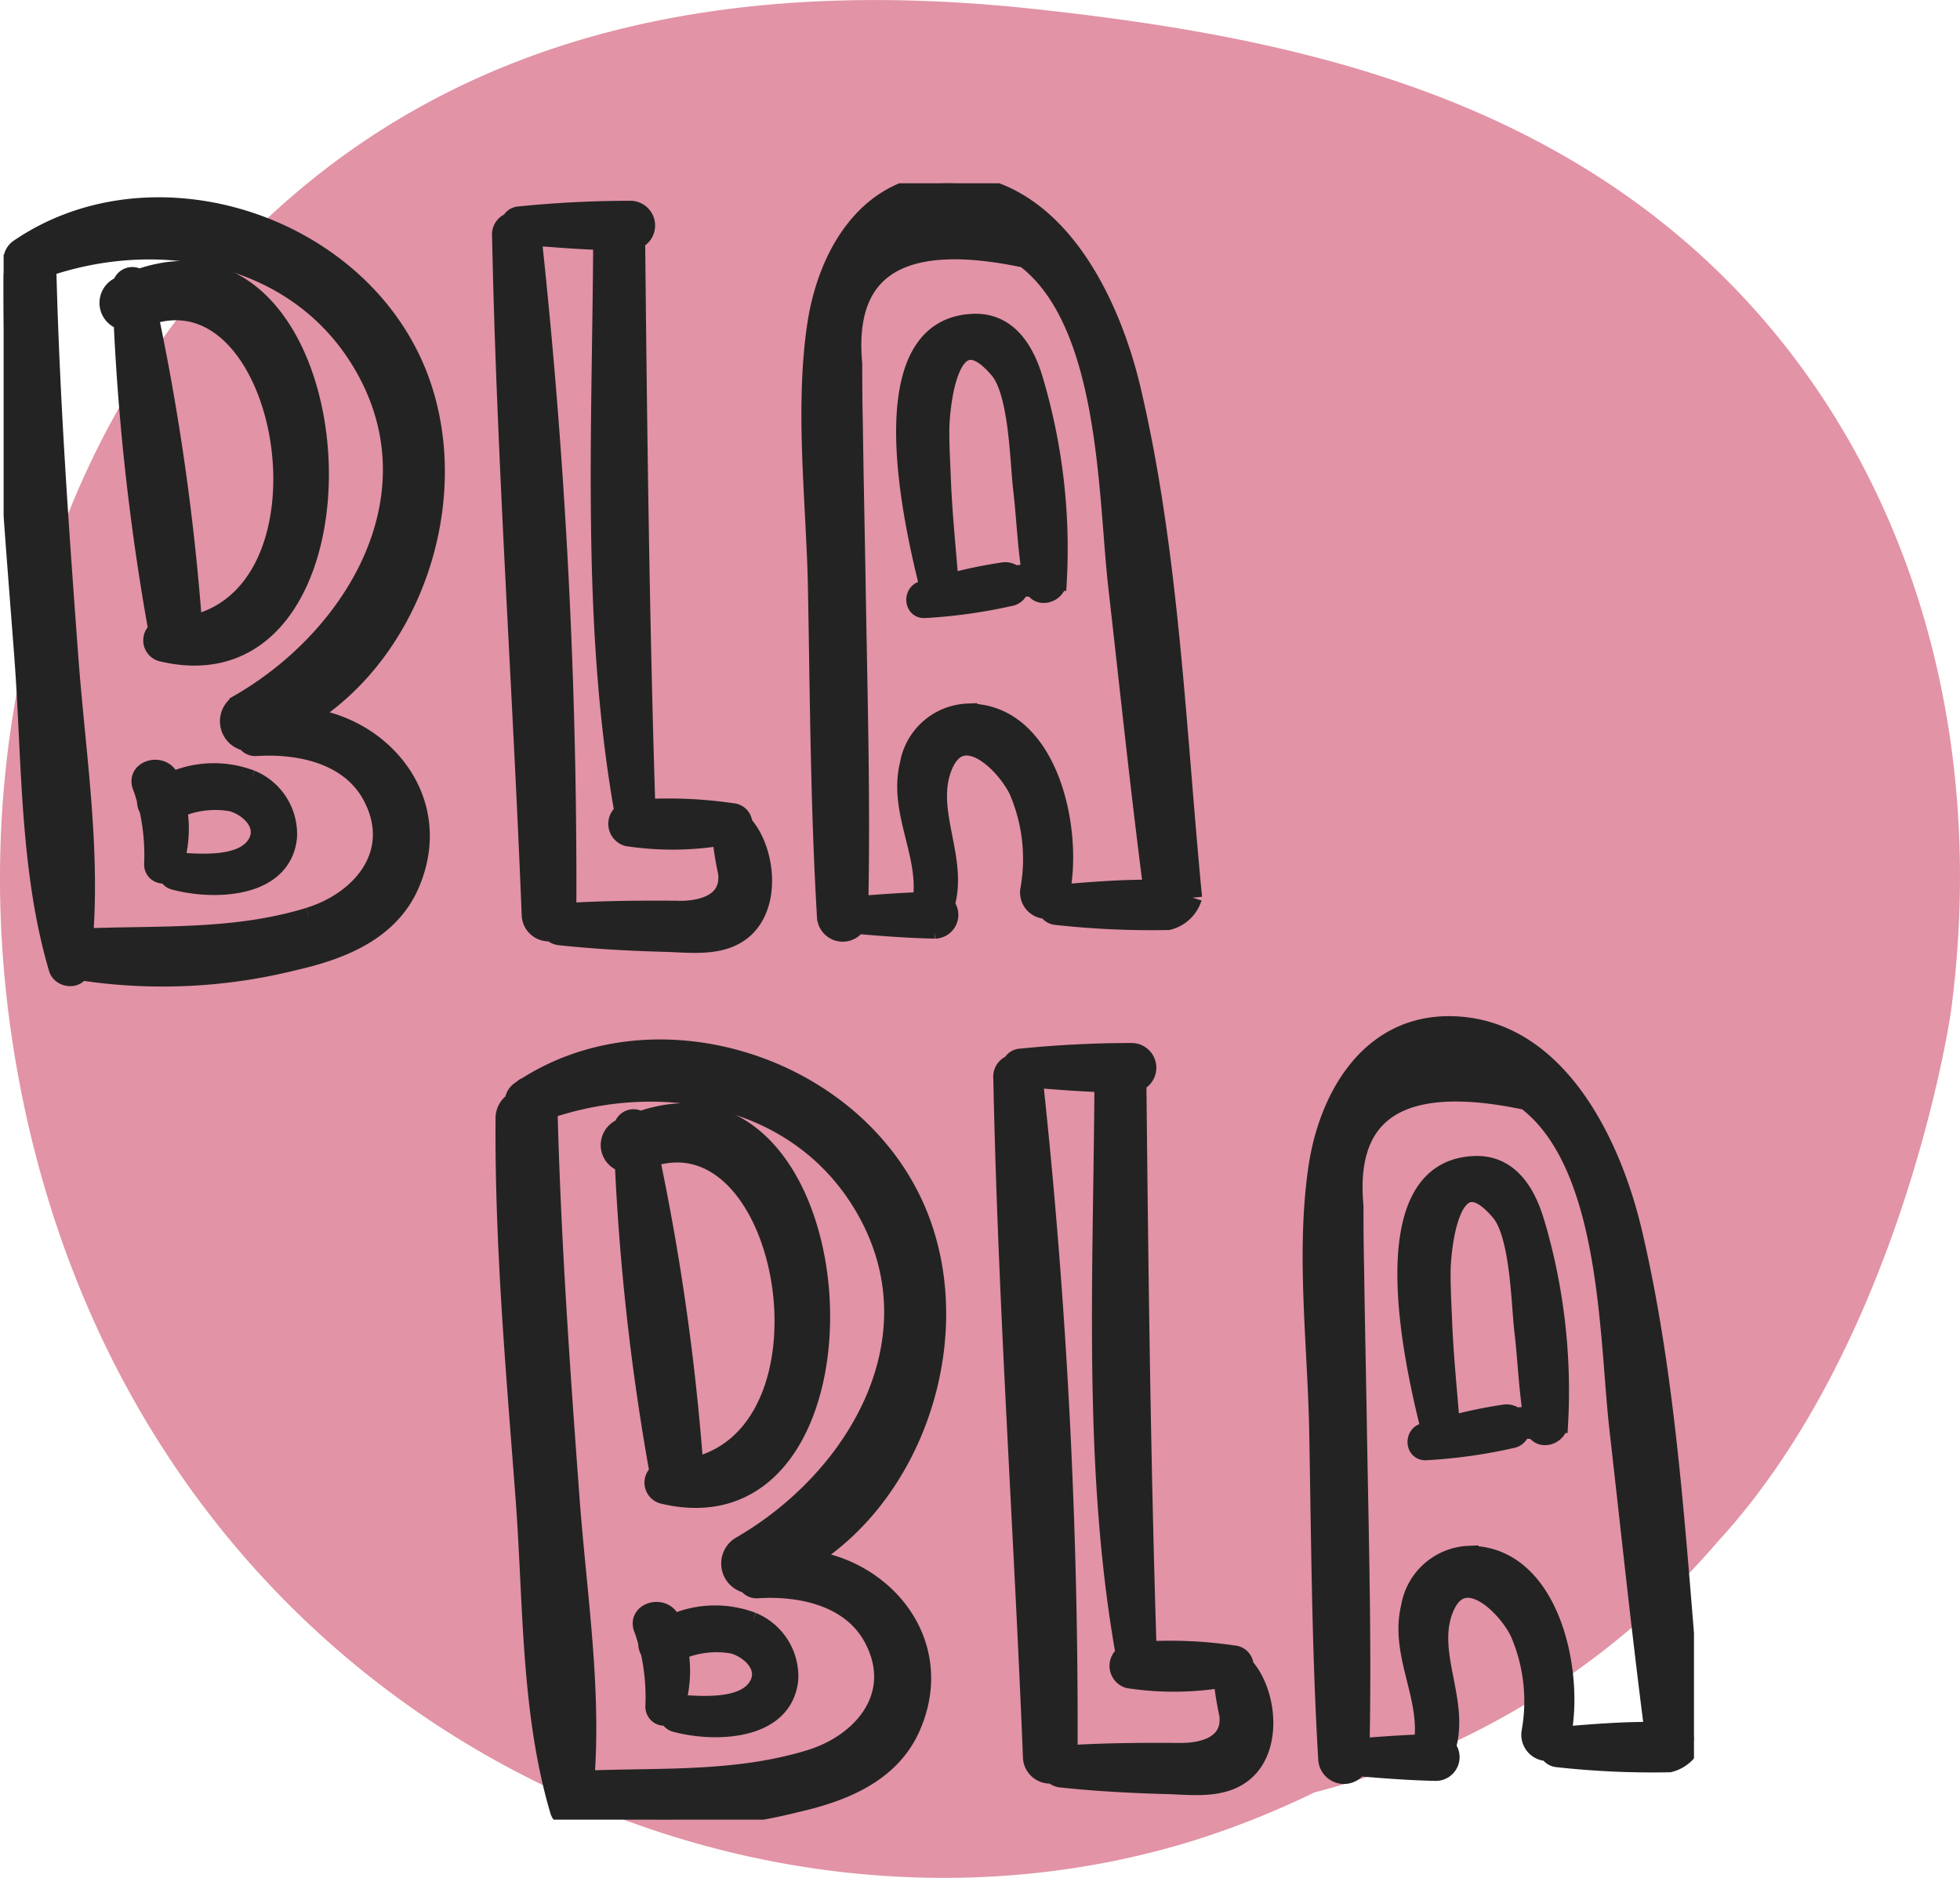
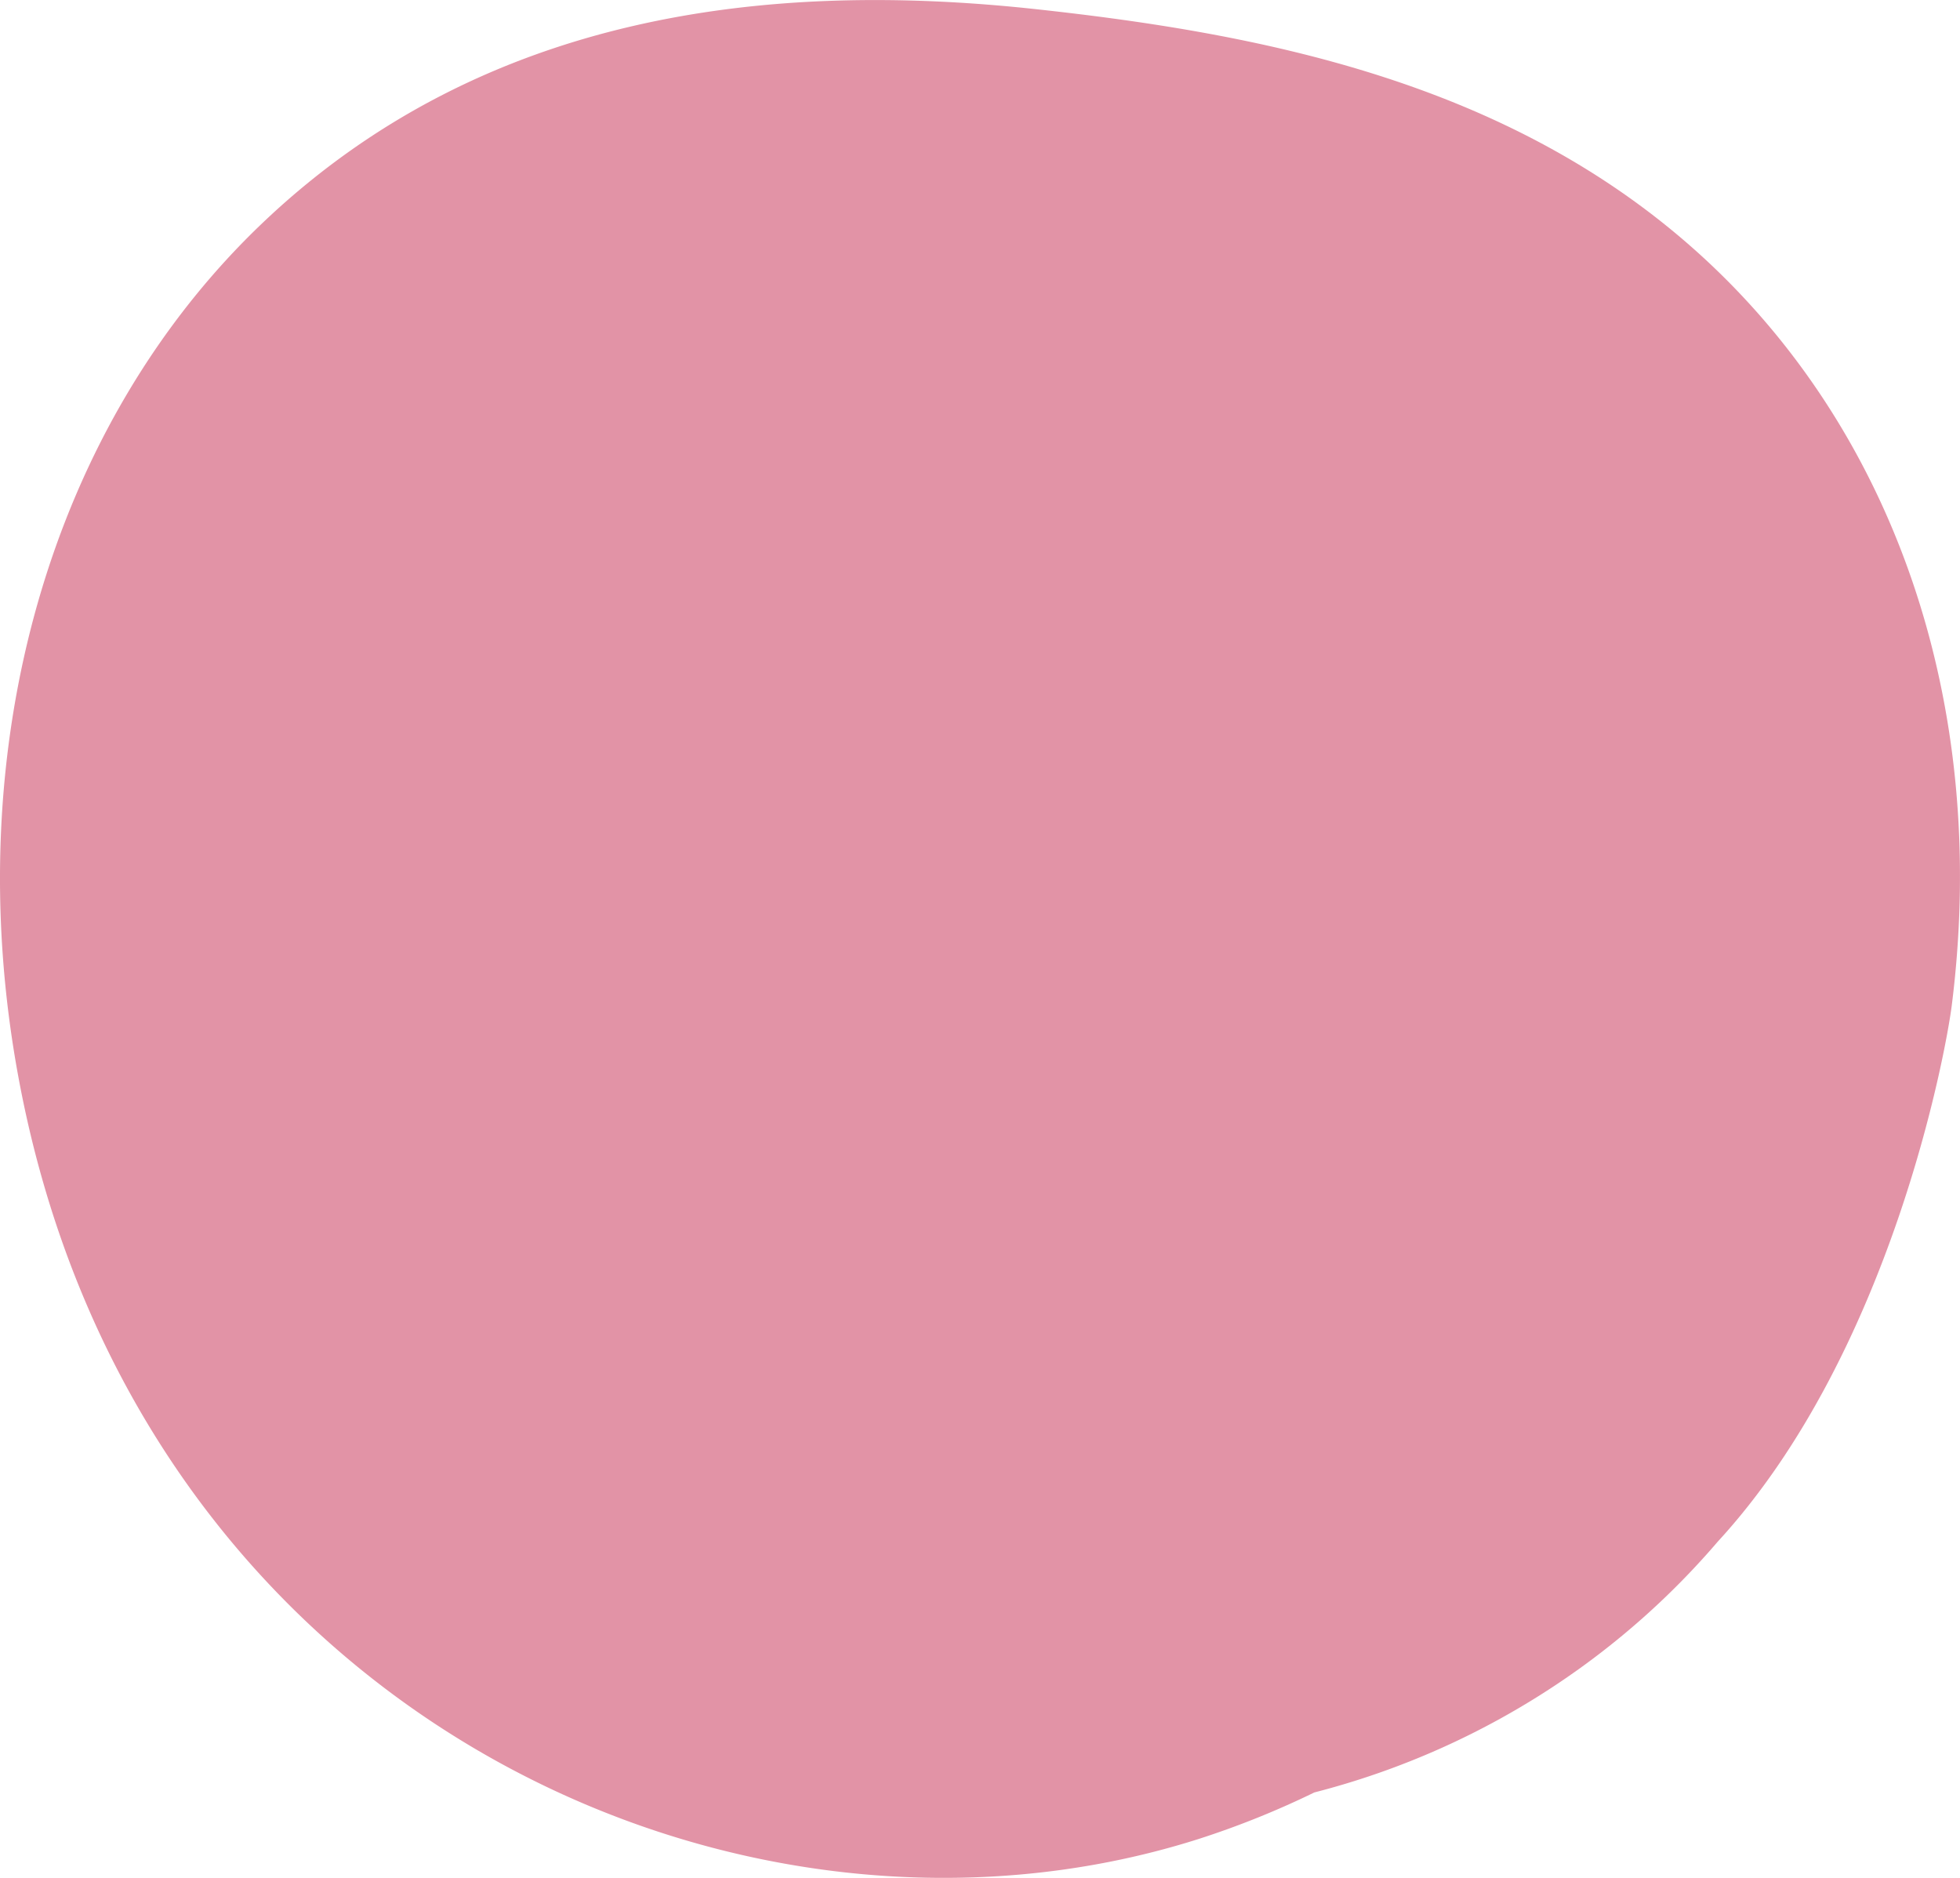
<svg xmlns="http://www.w3.org/2000/svg" width="104.366" height="99.974" viewBox="0 0 104.366 99.974">
  <defs>
    <style>
      .cls-1 {
        fill: #e293a6;
      }

      .cls-2 {
        fill: #232323;
        stroke: #232323;
      }

      .cls-3 {
        clip-path: url(#clip-path);
      }

      .cls-4 {
        clip-path: url(#clip-path-2);
      }

      .cls-5 {
        mix-blend-mode: multiply;
        isolation: isolate;
      }

      .cls-6 {
        clip-path: url(#clip-path-4);
      }
    </style>
    <clipPath id="clip-path">
      <rect id="Rettangolo_259" data-name="Rettangolo 259" class="cls-1" width="104.366" height="99.974" />
    </clipPath>
    <clipPath id="clip-path-2">
      <rect id="Rettangolo_258" data-name="Rettangolo 258" class="cls-1" width="104.366" height="99.975" />
    </clipPath>
    <clipPath id="clip-path-4">
-       <rect id="Rettangolo_297" data-name="Rettangolo 297" class="cls-2" width="90.008" height="87.12" />
-     </clipPath>
+       </clipPath>
  </defs>
  <g id="bla_bla_icon" data-name="bla bla icon" transform="translate(-889.368 -1323.933)">
    <g id="Raggruppa_1725" data-name="Raggruppa 1725" transform="translate(889.368 1323.934)">
      <g id="Raggruppa_1571" data-name="Raggruppa 1571" class="cls-3">
        <g id="Raggruppa_1570" data-name="Raggruppa 1570" transform="translate(0 0)">
          <g id="Raggruppa_1569" data-name="Raggruppa 1569" class="cls-4">
            <g id="Raggruppa_1568" data-name="Raggruppa 1568" class="cls-5" transform="translate(0 0)">
              <g id="Raggruppa_1567" data-name="Raggruppa 1567" transform="translate(0 0)">
                <g id="Raggruppa_1566" data-name="Raggruppa 1566" class="cls-3">
                  <path id="Tracciato_3344" data-name="Tracciato 3344" class="cls-1" d="M.97,57.286c6.2,33.7,38.083,48.474,62.824,40.627a46.573,46.573,0,0,0,6.191-2.487A42.167,42.167,0,0,0,82.936,89.64a41.713,41.713,0,0,0,8.533-7.569c9.249-10.058,12.16-26.165,12.46-28.557,2.029-16.114-3.112-30.805-13.708-40.234C80.171,4.339,67.175,1.792,55.169.487,40.943-1.06,25.843.67,14.11,11.744,2.652,22.558-2.25,39.785.97,57.286" transform="translate(0 0.001)" />
                </g>
              </g>
            </g>
          </g>
        </g>
      </g>
    </g>
    <g id="Raggruppa_1773" data-name="Raggruppa 1773" transform="translate(901.561 1339.691)">
      <g id="Raggruppa_1772" data-name="Raggruppa 1772" class="cls-6" transform="translate(-12 -6)">
        <path id="Tracciato_3652" data-name="Tracciato 3652" class="cls-2" d="M16.1,28.134c6.115-3.781,8.715-12.717,5.525-19.192C17.987,1.555,7.628-1.5.792,3.2a.732.732,0,0,0-.3.565A1.041,1.041,0,0,0,0,4.676c-.049,6.763.561,13.5,1.069,20.241.412,5.472.267,11.321,1.833,16.6.147.5.963.615,1.153.121a28.928,28.928,0,0,0,11.5-.544c2.486-.571,5.032-1.59,6.1-4.1,1.884-4.422-1.452-8.38-5.554-8.857m.152,10.634c-3.946,1.209-7.949.948-11.991,1.111.388-4.94-.423-10.048-.786-14.963C2.976,18.17,2.5,11.441,2.317,4.676a1.192,1.192,0,0,0-.105-.468c5.966-2.069,13.209-.855,16.766,4.9,4.334,7.016-.169,14.713-6.453,18.321a1.1,1.1,0,0,0,.393,2.007.564.564,0,0,0,.536.269c2.305-.144,5.017.422,6.184,2.67,1.559,3.005-.592,5.538-3.381,6.393" transform="translate(0 0.288)" />
        <path id="Tracciato_3653" data-name="Tracciato 3653" class="cls-2" d="M11.492,24.524a5.589,5.589,0,0,0-4.282.127c-.021-.053-.03-.111-.051-.164-.364-.9-1.846-.52-1.486.409.1.247.167.494.237.743a.836.836,0,0,0,.126.47,11.333,11.333,0,0,1,.255,2.927.511.511,0,0,0,.748.471.475.475,0,0,0,.346.39c2.039.557,5.757.5,6.047-2.3a3.151,3.151,0,0,0-1.941-3.074m.342,3.349c-.682,1.344-3.1,1.116-4.315,1.036a.489.489,0,0,0-.1.013,6.313,6.313,0,0,0,.16-2.854,4.989,4.989,0,0,1,2.874-.341c.892.241,1.886,1.149,1.38,2.147" transform="translate(1.691 7.216)" />
        <path id="Tracciato_3654" data-name="Tracciato 3654" class="cls-2" d="M5.9,4a.567.567,0,0,0-.9.367c-.061.029-.118.046-.181.075a.971.971,0,0,0,.243,1.8A125.384,125.384,0,0,0,6.914,22.731a.65.65,0,0,0,.194,1.154C19.19,26.8,17.807-.161,5.9,4M8.775,22.422A124.993,124.993,0,0,0,6.448,5.965C13.83,3.492,16.823,20.539,8.775,22.422" transform="translate(1.294 1.072)" />
-         <path id="Tracciato_3655" data-name="Tracciato 3655" class="cls-2" d="M33.327,33.892a.586.586,0,0,0-.092-.079.6.6,0,0,0-.57-.64,23.1,23.1,0,0,0-4.677-.213.531.531,0,0,0,.075-.286c-.314-10-.433-19.982-.536-29.989a.818.818,0,0,0-.26-1.583,58.832,58.832,0,0,0-5.939.3.513.513,0,0,0-.461.325.7.7,0,0,0-.492.743c.248,12.038,1.1,24.113,1.578,36.148a.94.94,0,0,0,1.092.9.665.665,0,0,0,.445.221c1.872.2,3.753.3,5.633.351,1.37.039,2.992.275,4.122-.684,1.508-1.281,1.236-4.119.082-5.519m-3.5,4.481c-1.989-.017-3.977,0-5.964.118a321.27,321.27,0,0,0-1.855-36c1.248.1,2.5.2,3.752.239C25.711,12.691,25.14,23,26.838,32.838a.509.509,0,0,0,.15.277.723.723,0,0,0,.088,1.349,15.976,15.976,0,0,0,5.026-.033,16.708,16.708,0,0,0,.308,1.942c.185,1.579-1.278,2.01-2.582,2" transform="translate(6.133 0.329)" />
        <path id="Tracciato_3656" data-name="Tracciato 3656" class="cls-2" d="M53.371,38.033c-.859-8.882-1.211-18.373-3.268-27.072C49.014,6.354,46.14.207,40.59.005,36.2-.156,33.91,3.7,33.339,7.582c-.667,4.552-.036,9.457.047,14.036.107,5.809.134,11.626.479,17.426a.873.873,0,0,0,1.615.418c1.389.116,2.776.226,4.172.252a.767.767,0,0,0,.541-1.283c.734-2.455-1.049-4.995-.138-7.338,1-2.564,3.383-.146,4.033,1.233a9.227,9.227,0,0,1,.6,5.307.9.9,0,0,0,.947,1.023.571.571,0,0,0,.492.332,45.979,45.979,0,0,0,5.938.267,1.819,1.819,0,0,0,1.3-1.222m-7.049-.2c.729-3.347-.567-9.651-4.92-9.635a3.3,3.3,0,0,0-3.122,2.75c-.614,2.51,1.068,4.786.684,7.279v.007c-1.123.042-2.242.12-3.36.212.116-5.609-.044-11.22-.137-16.828-.047-2.9-.113-5.808-.152-8.711q-.037-1.645-.033-3.292Q34.559,1.89,44.451,4c4.5,3.426,4.37,12.592,4.922,17.454.611,5.374,1.176,10.757,1.87,16.122-1.637-.013-3.3.116-4.92.26" transform="translate(9.944 0)" />
-         <path id="Tracciato_3657" data-name="Tracciato 3657" class="cls-2" d="M43.753,8.791c-.455-1.572-1.369-3.135-3.223-3.065-5.649.212-3.19,10.688-2.421,13.826a.49.49,0,0,0,.178.269c-.161.048-.329.083-.488.134-.507.161-.448,1,.131.969a27.664,27.664,0,0,0,4.552-.636.584.584,0,0,0,.5-.544c.263.021.526.047.79.072.272.557,1.17.294,1.228-.34A31.471,31.471,0,0,0,43.753,8.791M42.117,18.958a25.133,25.133,0,0,0-2.912.61.5.5,0,0,0,.021-.168c-.144-1.8-.33-3.6-.4-5.41-.035-.9-.091-1.823-.077-2.723.009-.6.342-6.381,3.141-3.073,1.037,1.226,1.08,4.884,1.25,6.328.178,1.508.229,3.027.468,4.524-.306.026-.61.053-.916.075a.726.726,0,0,0-.576-.164" transform="translate(11.111 1.723)" />
        <path id="Tracciato_3658" data-name="Tracciato 3658" class="cls-2" d="M36.619,62.6c6.115-3.781,8.715-12.717,5.524-19.192-3.64-7.388-14-10.446-20.837-5.743a.736.736,0,0,0-.3.565,1.044,1.044,0,0,0-.487.912c-.048,6.761.562,13.5,1.069,20.24.412,5.473.267,11.321,1.833,16.6.147.5.963.615,1.153.121a28.9,28.9,0,0,0,11.5-.545c2.488-.57,5.034-1.589,6.1-4.1,1.884-4.422-1.452-8.38-5.554-8.857m.151,10.634c-3.945,1.209-7.948.948-11.991,1.111.389-4.94-.422-10.048-.786-14.964-.5-6.746-.973-13.474-1.162-20.24a1.187,1.187,0,0,0-.105-.468c5.966-2.069,13.21-.855,16.767,4.9,4.334,7.016-.17,14.713-6.454,18.321a1.1,1.1,0,0,0,.393,2.007.566.566,0,0,0,.537.269c2.305-.144,5.017.422,6.184,2.67,1.559,3.005-.593,5.538-3.383,6.393" transform="translate(6.175 10.661)" />
        <path id="Tracciato_3659" data-name="Tracciato 3659" class="cls-2" d="M32.007,58.989a5.589,5.589,0,0,0-4.282.127c-.021-.053-.03-.111-.051-.164-.364-.905-1.846-.52-1.486.409.1.247.167.494.237.743a.836.836,0,0,0,.126.47,11.333,11.333,0,0,1,.255,2.927.512.512,0,0,0,.748.471.475.475,0,0,0,.346.39c2.039.557,5.757.5,6.047-2.3a3.151,3.151,0,0,0-1.941-3.073m.342,3.349c-.682,1.344-3.1,1.116-4.315,1.036a.49.49,0,0,0-.1.013,6.331,6.331,0,0,0,.16-2.854,4.989,4.989,0,0,1,2.874-.341c.892.241,1.886,1.149,1.38,2.147" transform="translate(7.866 17.59)" />
        <path id="Tracciato_3660" data-name="Tracciato 3660" class="cls-2" d="M26.413,38.463a.567.567,0,0,0-.9.367c-.061.029-.118.046-.181.074a.972.972,0,0,0,.243,1.8A125.384,125.384,0,0,0,27.429,57.2a.65.65,0,0,0,.194,1.154c12.082,2.918,10.7-24.046-1.21-19.887M29.29,56.887A125.211,125.211,0,0,0,26.963,40.43C34.345,37.958,37.338,55,29.29,56.887" transform="translate(7.469 11.446)" />
        <path id="Tracciato_3661" data-name="Tracciato 3661" class="cls-2" d="M53.842,68.357a.651.651,0,0,0-.092-.079.6.6,0,0,0-.57-.64,23.1,23.1,0,0,0-4.677-.213.543.543,0,0,0,.075-.286c-.314-10-.433-19.982-.536-29.989a.818.818,0,0,0-.26-1.583,58.828,58.828,0,0,0-5.939.3.513.513,0,0,0-.461.325.7.7,0,0,0-.492.743c.247,12.038,1.1,24.113,1.578,36.148a.94.94,0,0,0,1.092.9.665.665,0,0,0,.445.221c1.871.2,3.753.3,5.633.351,1.37.039,2.992.275,4.122-.686,1.508-1.28,1.236-4.118.082-5.518m-3.5,4.481c-1.989-.017-3.977,0-5.964.118a321.267,321.267,0,0,0-1.855-36c1.248.1,2.5.2,3.752.239-.049,9.958-.621,20.268,1.077,30.105a.5.5,0,0,0,.15.277.723.723,0,0,0,.088,1.349,16.015,16.015,0,0,0,5.026-.031,16.5,16.5,0,0,0,.308,1.941c.185,1.579-1.278,2.01-2.582,2" transform="translate(12.308 10.703)" />
        <path id="Tracciato_3662" data-name="Tracciato 3662" class="cls-2" d="M73.885,72.5c-.859-8.882-1.211-18.373-3.268-27.072-1.089-4.607-3.963-10.754-9.513-10.956-4.391-.161-6.679,3.695-7.25,7.577-.667,4.552-.036,9.457.047,14.036.107,5.809.135,11.626.479,17.426a.873.873,0,0,0,1.615.418c1.389.116,2.776.226,4.172.252a.767.767,0,0,0,.541-1.283c.734-2.455-1.049-4.995-.138-7.338,1-2.564,3.383-.144,4.033,1.232a9.234,9.234,0,0,1,.6,5.308.9.9,0,0,0,.947,1.023.571.571,0,0,0,.492.332,45.97,45.97,0,0,0,5.938.267,1.819,1.819,0,0,0,1.3-1.222m-7.049-.2c.729-3.347-.567-9.651-4.92-9.635a3.3,3.3,0,0,0-3.122,2.75c-.614,2.51,1.068,4.786.684,7.279V72.7c-1.123.042-2.242.12-3.36.212.116-5.609-.044-11.22-.137-16.828-.047-2.9-.113-5.808-.152-8.711q-.037-1.645-.033-3.292-.722-7.726,9.169-5.616c4.5,3.424,4.37,12.591,4.922,17.453.611,5.374,1.176,10.757,1.87,16.122-1.637-.013-3.3.116-4.92.26" transform="translate(16.119 10.374)" />
        <path id="Tracciato_3663" data-name="Tracciato 3663" class="cls-2" d="M64.268,43.255c-.455-1.572-1.369-3.135-3.223-3.065-5.649.212-3.189,10.688-2.421,13.826a.486.486,0,0,0,.178.269c-.16.048-.329.083-.488.134-.507.161-.448,1,.131.969A27.526,27.526,0,0,0,63,54.752a.584.584,0,0,0,.5-.544c.264.021.526.047.79.072.272.557,1.17.294,1.228-.34a31.471,31.471,0,0,0-1.246-10.685M62.632,53.422a25.133,25.133,0,0,0-2.912.61.5.5,0,0,0,.021-.168c-.144-1.8-.33-3.6-.4-5.41-.035-.9-.091-1.823-.077-2.722.009-.6.342-6.383,3.141-3.074,1.037,1.226,1.08,4.884,1.25,6.328.178,1.508.229,3.027.468,4.524-.306.026-.61.053-.916.075a.726.726,0,0,0-.576-.164" transform="translate(17.286 12.096)" />
      </g>
    </g>
  </g>
</svg>